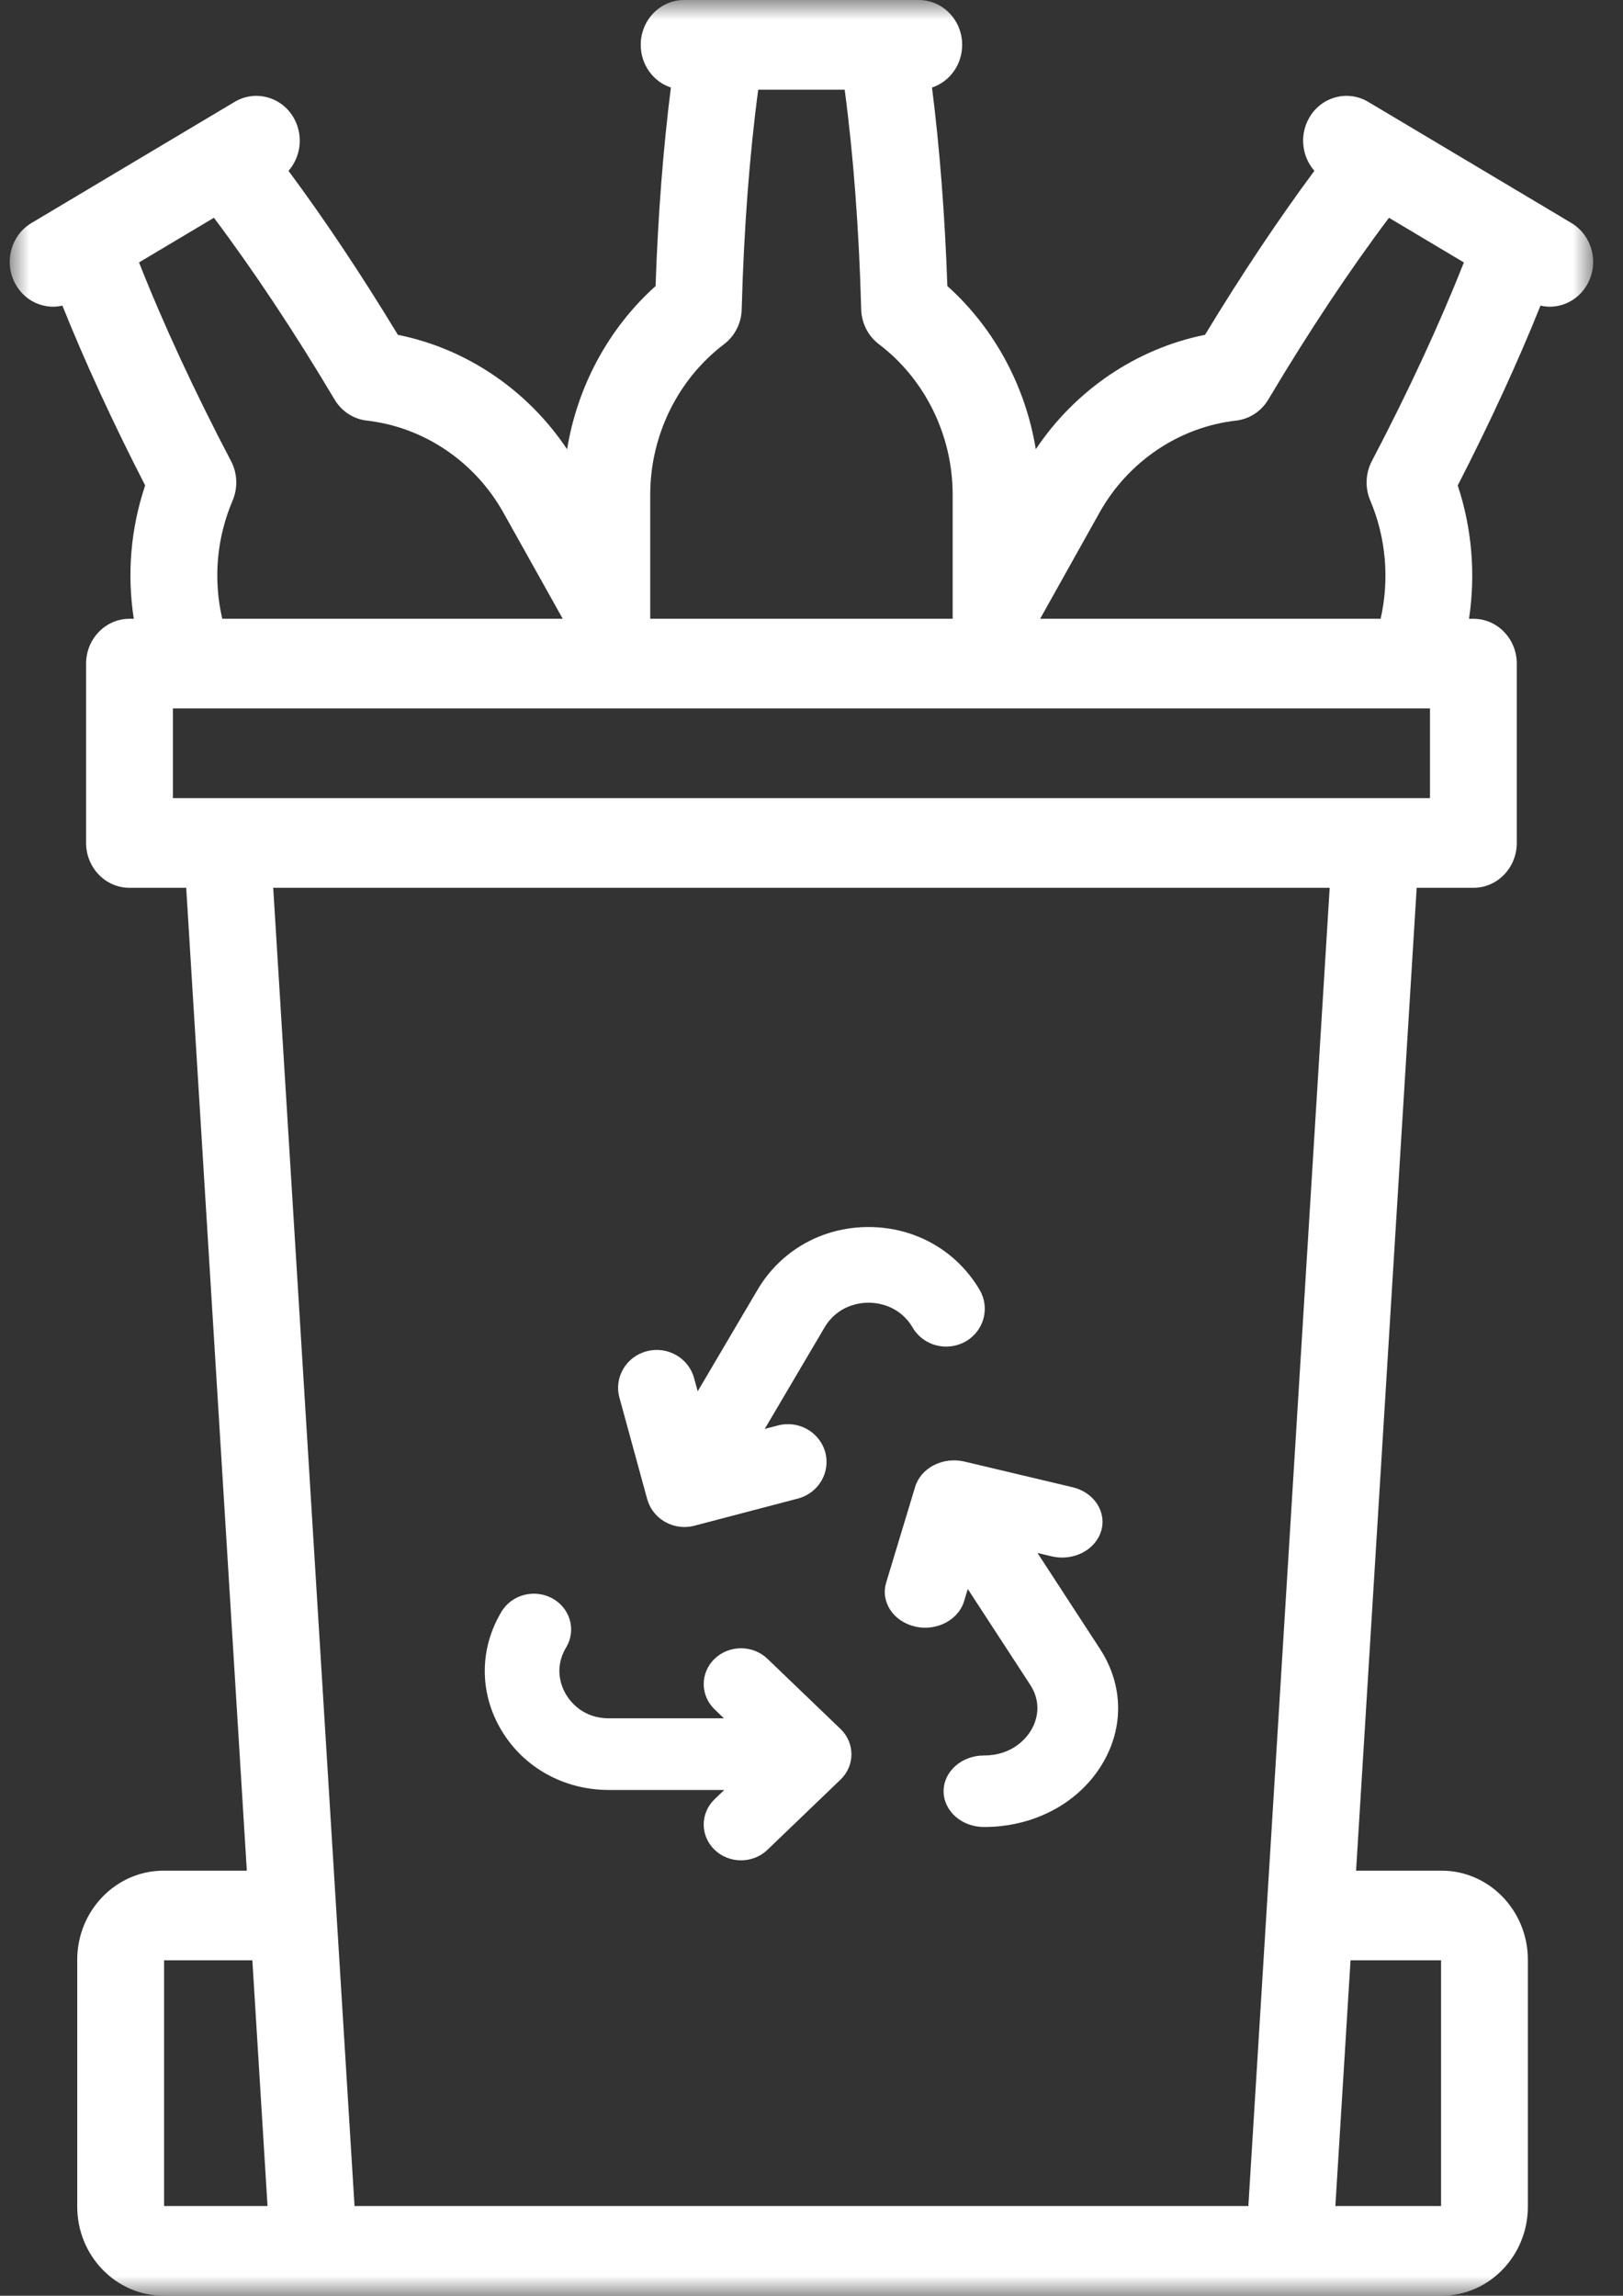
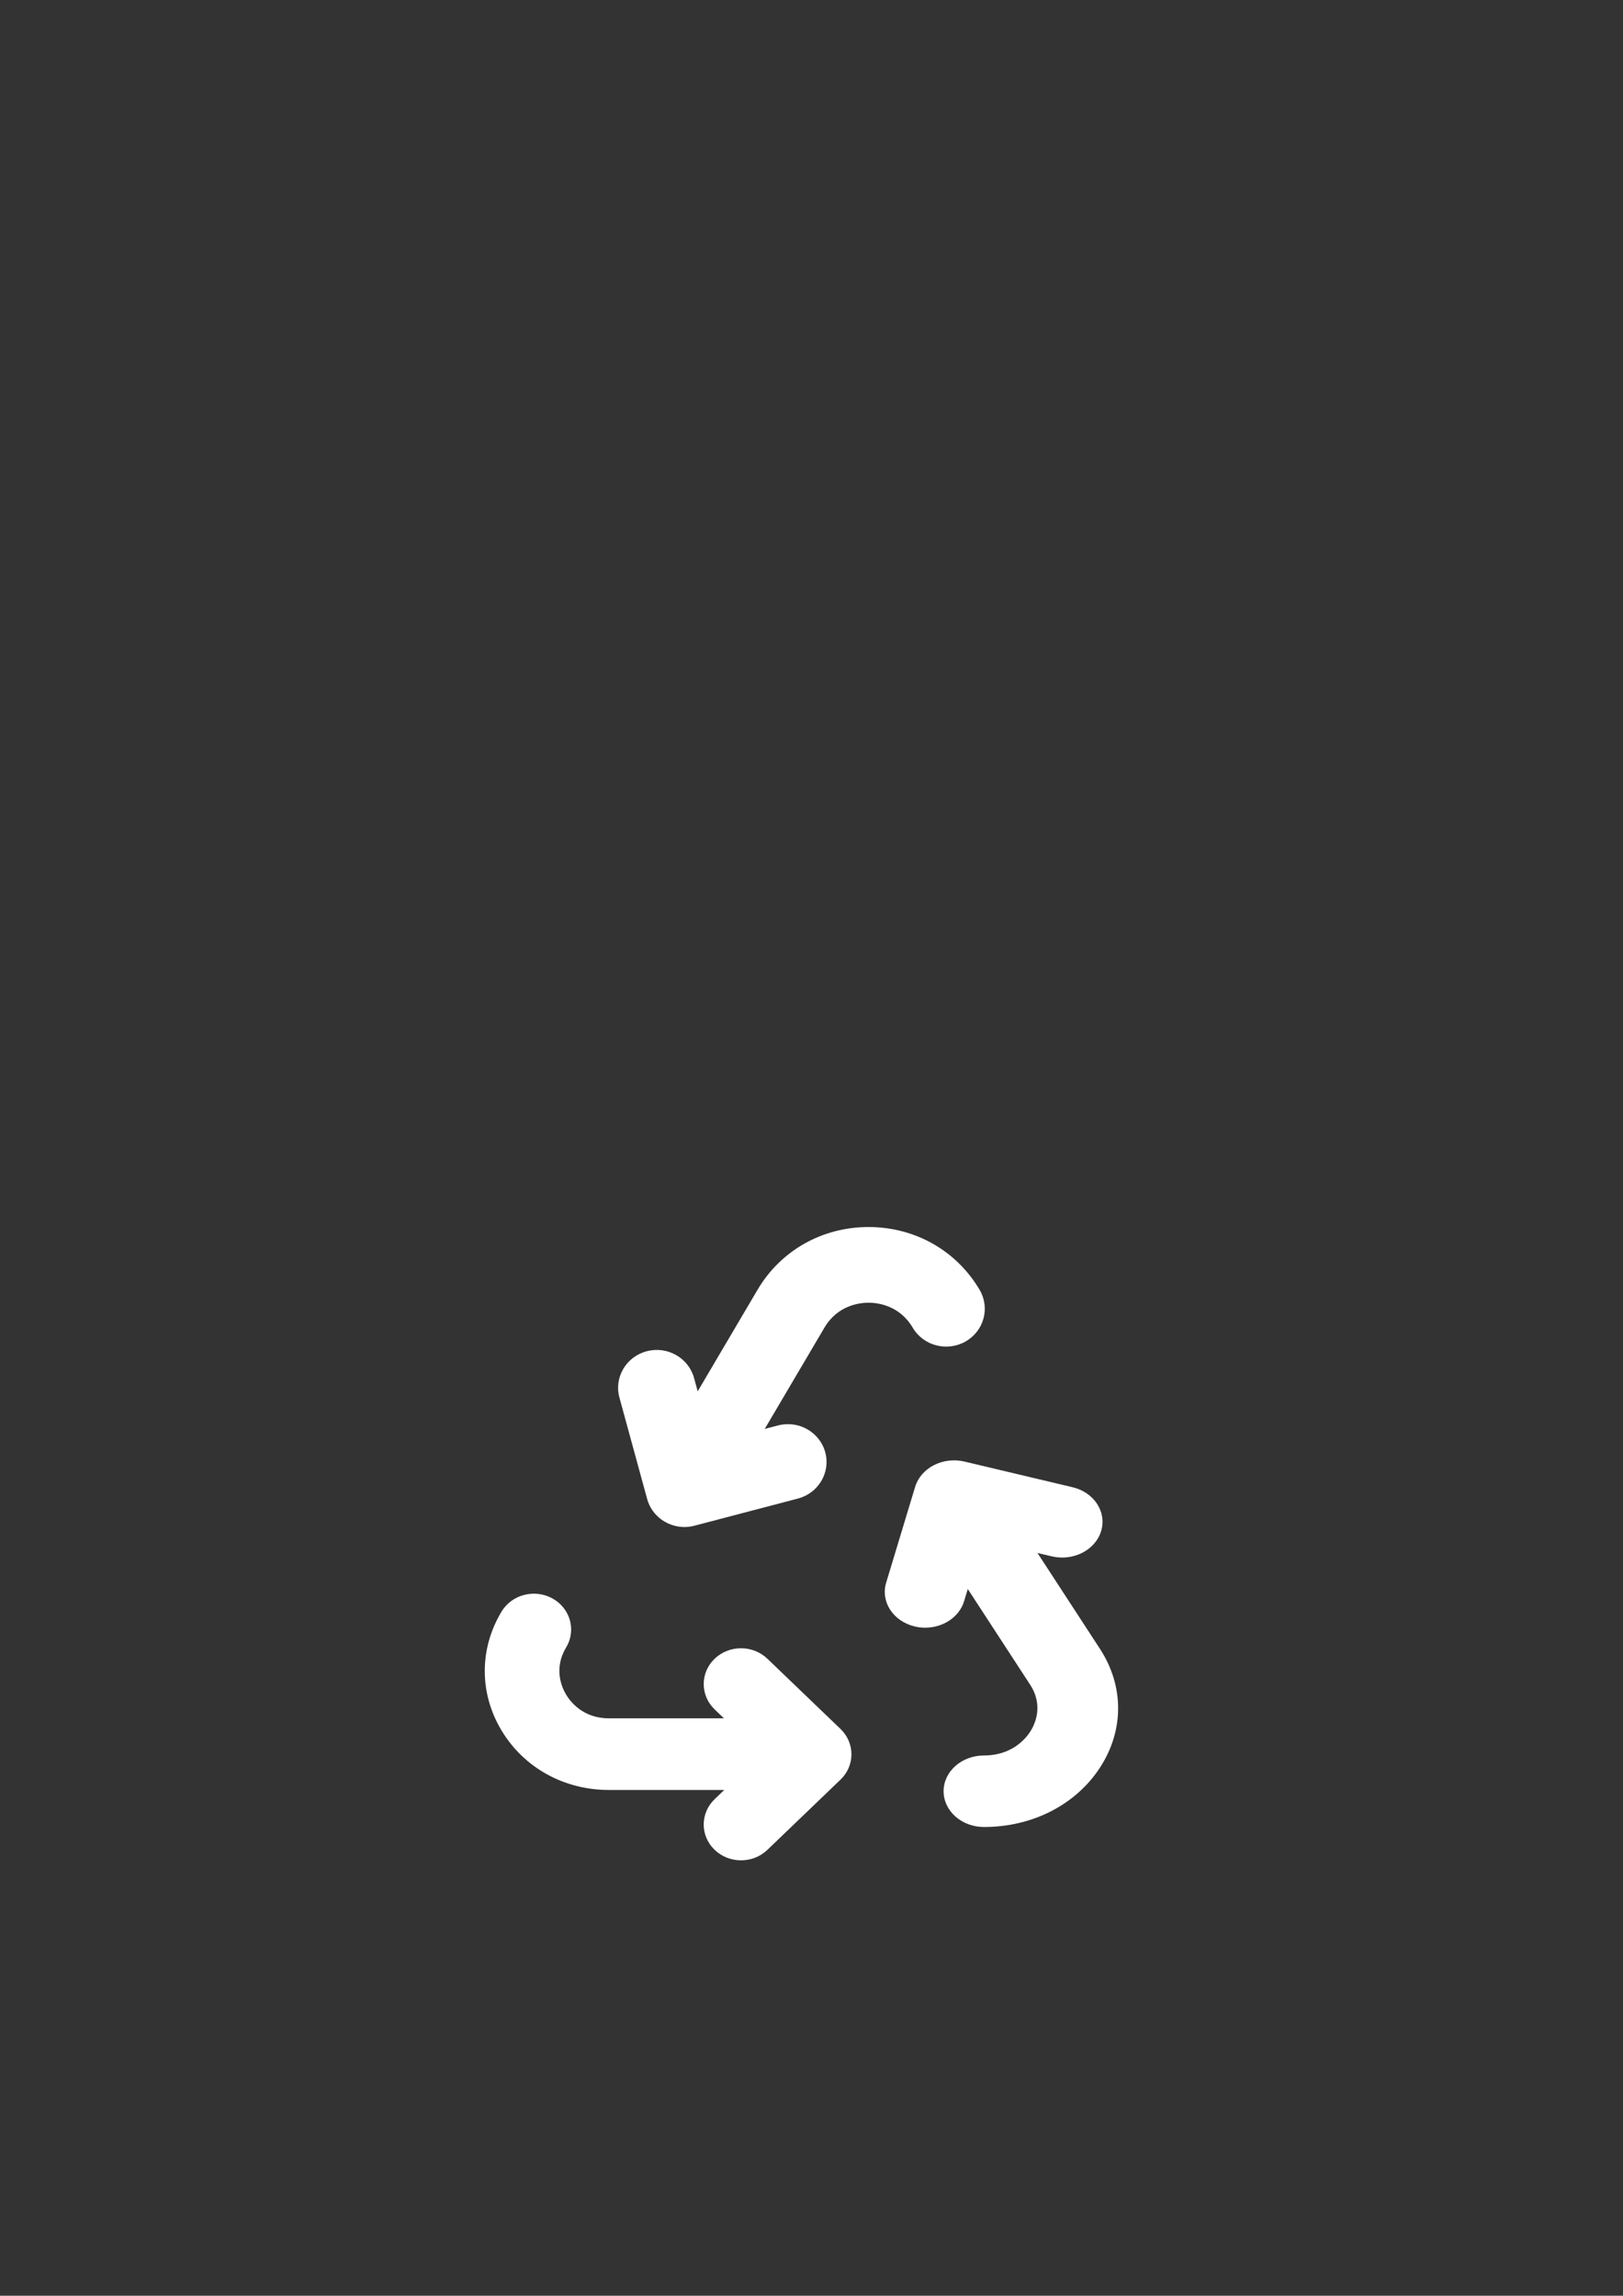
<svg xmlns="http://www.w3.org/2000/svg" xmlns:xlink="http://www.w3.org/1999/xlink" width="41px" height="58px" viewBox="0 0 41 58" version="1.1">
  <rect x="0" y="0" width="41" height="58" fill="#333333" stroke="none" />
  <title>Group 10</title>
  <defs>
    <polygon id="path-1" points="0 0 40 0 40 58 0 58" />
  </defs>
  <g id="Designs" stroke="none" stroke-width="1" fill="none" fill-rule="evenodd">
    <g id="Homepage" transform="translate(-791, -853)">
      <g id="Group-10" transform="translate(811.246, 882) scale(-1, 1) translate(-811.246, -882) translate(791.246, 853)">
        <g id="Group-3">
          <mask id="mask-2" fill="white">
            <use xlink:href="#path-1" />
          </mask>
          <g id="Clip-2" />
-           <path d="M34.409,11.65 C34.247,11.959 34.234,12.329 34.371,12.649 C34.775,13.599 34.862,14.639 34.631,15.633 L26.03,15.633 L27.528,12.954 C28.251,11.659 29.542,10.789 30.981,10.626 C31.317,10.587 31.618,10.391 31.795,10.092 C32.807,8.391 33.849,6.822 34.842,5.502 L36.734,6.63 C36.124,8.178 35.33,9.895 34.409,11.65 L34.409,11.65 Z M4.122,20.164 L35.878,20.164 L35.878,17.898 L4.122,17.898 L4.122,20.164 Z M31.29,55.734 L20,55.734 L8.71,55.734 L6.656,22.43 L33.344,22.43 L31.29,55.734 Z M36.101,49.526 L36.101,55.734 L33.488,55.734 L33.871,49.526 L36.101,49.526 Z M3.842,49.526 L6.129,49.526 L6.512,55.734 L3.842,55.734 L3.842,49.526 Z M5.633,12.639 C5.766,12.32 5.751,11.955 5.591,11.65 C4.67,9.894 3.876,8.178 3.266,6.63 L5.158,5.502 C6.151,6.822 7.193,8.391 8.205,10.092 C8.382,10.391 8.683,10.587 9.019,10.626 C10.458,10.789 11.749,11.659 12.472,12.954 L13.97,15.633 L5.369,15.633 C5.143,14.642 5.231,13.584 5.633,12.639 L5.633,12.639 Z M18.042,8.697 C18.047,8.694 18.053,8.689 18.057,8.685 C18.322,8.478 18.482,8.157 18.491,7.813 C18.544,5.818 18.687,3.921 18.908,2.266 L21.092,2.266 C21.313,3.922 21.456,5.819 21.509,7.815 C21.518,8.164 21.683,8.49 21.956,8.697 C23.123,9.582 23.82,11.002 23.82,12.497 L23.82,15.633 L16.18,15.633 L16.18,12.496 C16.18,11.001 16.876,9.581 18.042,8.697 L18.042,8.697 Z M39.452,5.635 L38.647,5.155 C38.647,5.155 38.647,5.155 38.647,5.155 L37.559,4.506 L34.319,2.574 C33.794,2.261 33.123,2.447 32.82,2.988 C32.576,3.426 32.646,3.961 32.958,4.316 C32.051,5.538 31.112,6.945 30.195,8.459 C28.464,8.807 26.922,9.851 25.92,11.35 C25.661,9.758 24.871,8.292 23.685,7.227 C23.624,5.442 23.492,3.739 23.298,2.212 C23.74,2.066 24.06,1.638 24.06,1.133 C24.06,0.507 23.569,-1.13281269e-05 22.963,-1.13281269e-05 L22.034,-1.13281269e-05 L17.966,-1.13281269e-05 L17.036,-1.13281269e-05 C16.431,-1.13281269e-05 15.94,0.507 15.94,1.133 C15.94,1.638 16.26,2.066 16.702,2.212 C16.508,3.738 16.376,5.441 16.314,7.226 C15.128,8.291 14.339,9.757 14.08,11.349 C13.078,9.851 11.536,8.807 9.805,8.459 C8.888,6.945 7.949,5.538 7.042,4.316 C7.354,3.961 7.424,3.426 7.18,2.988 C6.877,2.446 6.206,2.261 5.682,2.574 L4.698,3.16 L1.353,5.155 C1.353,5.155 1.353,5.155 1.352,5.155 L0.549,5.635 C0.024,5.948 -0.156,6.64 0.147,7.182 C0.35,7.546 0.719,7.749 1.098,7.749 C1.175,7.749 1.253,7.738 1.33,7.721 C1.901,9.144 2.61,10.687 3.421,12.265 C3.062,13.346 2.966,14.508 3.136,15.633 L3.025,15.633 C2.42,15.633 1.929,16.14 1.929,16.766 L1.929,21.297 C1.929,21.923 2.42,22.43 3.025,22.43 L4.458,22.43 L5.989,47.261 L3.829,47.261 C2.627,47.261 1.649,48.271 1.649,49.513 L1.649,55.748 C1.649,56.99 2.627,58 3.829,58 L7.681,58 L20,58 L32.319,58 L36.114,58 C37.317,58 38.295,56.99 38.295,55.748 L38.295,49.513 C38.295,48.271 37.317,47.261 36.114,47.261 L34.011,47.261 L35.542,22.43 L36.975,22.43 C37.58,22.43 38.071,21.923 38.071,21.297 L38.071,16.766 C38.071,16.14 37.58,15.633 36.975,15.633 L36.866,15.633 C37.041,14.506 36.945,13.354 36.579,12.264 C37.39,10.686 38.099,9.144 38.67,7.721 C38.747,7.738 38.825,7.749 38.902,7.749 C39.281,7.749 39.65,7.546 39.853,7.182 C40.156,6.64 39.976,5.948 39.452,5.635 L39.452,5.635 Z" id="Fill-1" fill="#FFFFFF" mask="url(#mask-2)" />
        </g>
        <path d="M12.459,44.658 C13.07,45.597 14.166,46.158 15.389,46.158 C15.952,46.158 16.409,45.753 16.409,45.254 C16.409,44.755 15.952,44.351 15.389,44.351 C14.688,44.351 14.341,43.933 14.224,43.754 C14.107,43.575 13.874,43.099 14.224,42.561 L15.798,40.145 L15.891,40.453 C16.013,40.856 16.425,41.123 16.875,41.123 C16.962,41.123 17.051,41.113 17.139,41.091 C17.683,40.962 18.005,40.467 17.86,39.985 L17.128,37.565 C17.058,37.333 16.888,37.136 16.654,37.016 C16.419,36.896 16.141,36.863 15.88,36.926 L13.15,37.574 C12.606,37.703 12.284,38.199 12.429,38.681 C12.575,39.163 13.134,39.449 13.678,39.32 L14.037,39.235 L12.459,41.657 C11.847,42.597 11.847,43.718 12.459,44.658" id="Fill-4" fill="#FFFFFF" />
        <path d="M25.944,41.621 C26.268,42.16 26.052,42.635 25.944,42.815 C25.836,42.995 25.515,43.412 24.867,43.412 L21.958,43.412 L22.193,43.187 C22.561,42.833 22.561,42.26 22.193,41.907 C21.825,41.554 21.228,41.554 20.86,41.907 L19.013,43.681 C18.645,44.035 18.645,44.608 19.013,44.961 L20.86,46.735 C21.044,46.912 21.285,47 21.526,47 C21.767,47 22.008,46.912 22.193,46.735 C22.561,46.382 22.561,45.809 22.193,45.455 L21.95,45.222 L24.867,45.222 C25.998,45.222 27.01,44.661 27.576,43.72 C28.141,42.779 28.141,41.656 27.576,40.716 C27.316,40.283 26.74,40.135 26.289,40.384 C25.838,40.634 25.684,41.188 25.944,41.621" id="Fill-6" fill="#FFFFFF" />
        <path d="M15.856,33.893 C16.323,34.157 16.92,34.001 17.189,33.543 C17.525,32.974 18.081,32.912 18.305,32.912 C18.528,32.912 19.085,32.974 19.42,33.543 L20.927,36.1 L20.594,36.013 C20.074,35.876 19.539,36.179 19.399,36.689 C19.26,37.199 19.569,37.723 20.089,37.86 L22.703,38.546 C22.787,38.568 22.872,38.579 22.956,38.579 C23.387,38.579 23.781,38.297 23.898,37.87 L24.598,35.309 C24.738,34.799 24.429,34.275 23.908,34.138 C23.387,34.001 22.853,34.304 22.713,34.814 L22.621,35.151 L21.11,32.587 C20.525,31.593 19.476,31 18.305,31 C17.134,31 16.085,31.593 15.499,32.587 C15.23,33.045 15.39,33.629 15.856,33.893" id="Fill-8" fill="#FFFFFF" />
      </g>
    </g>
  </g>
</svg>